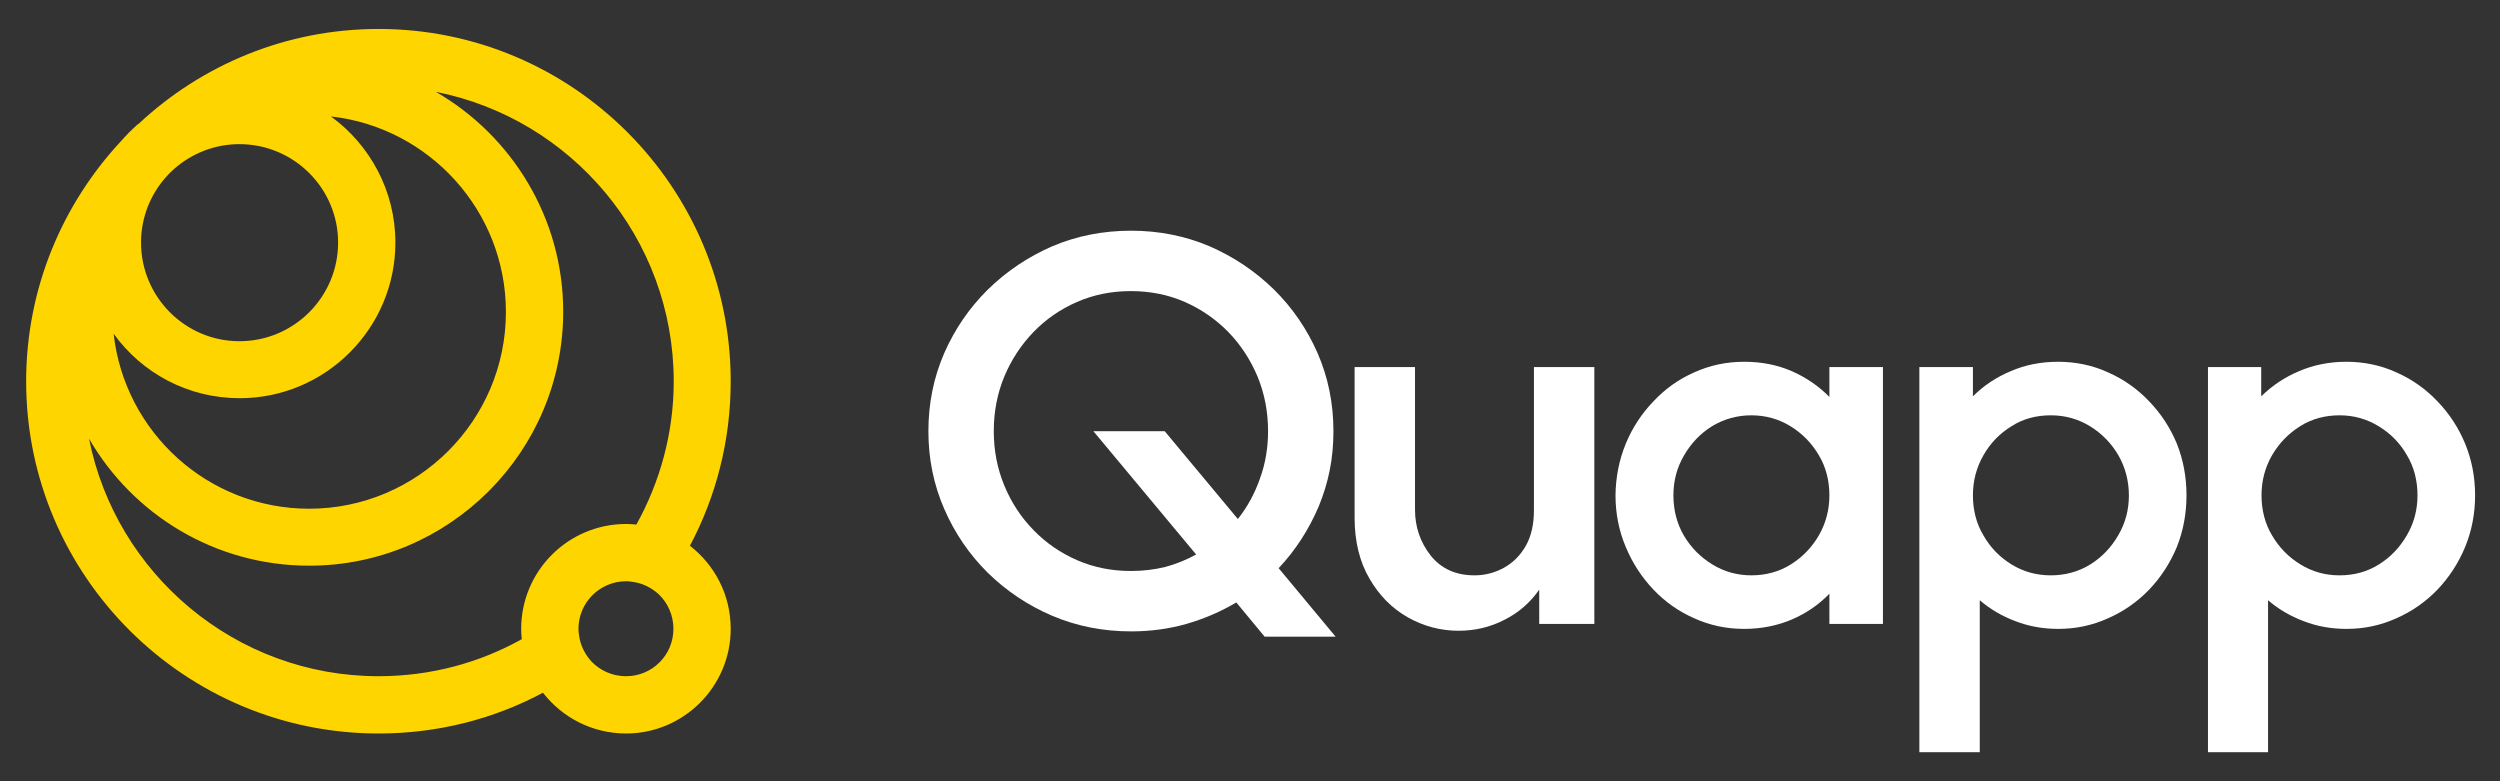
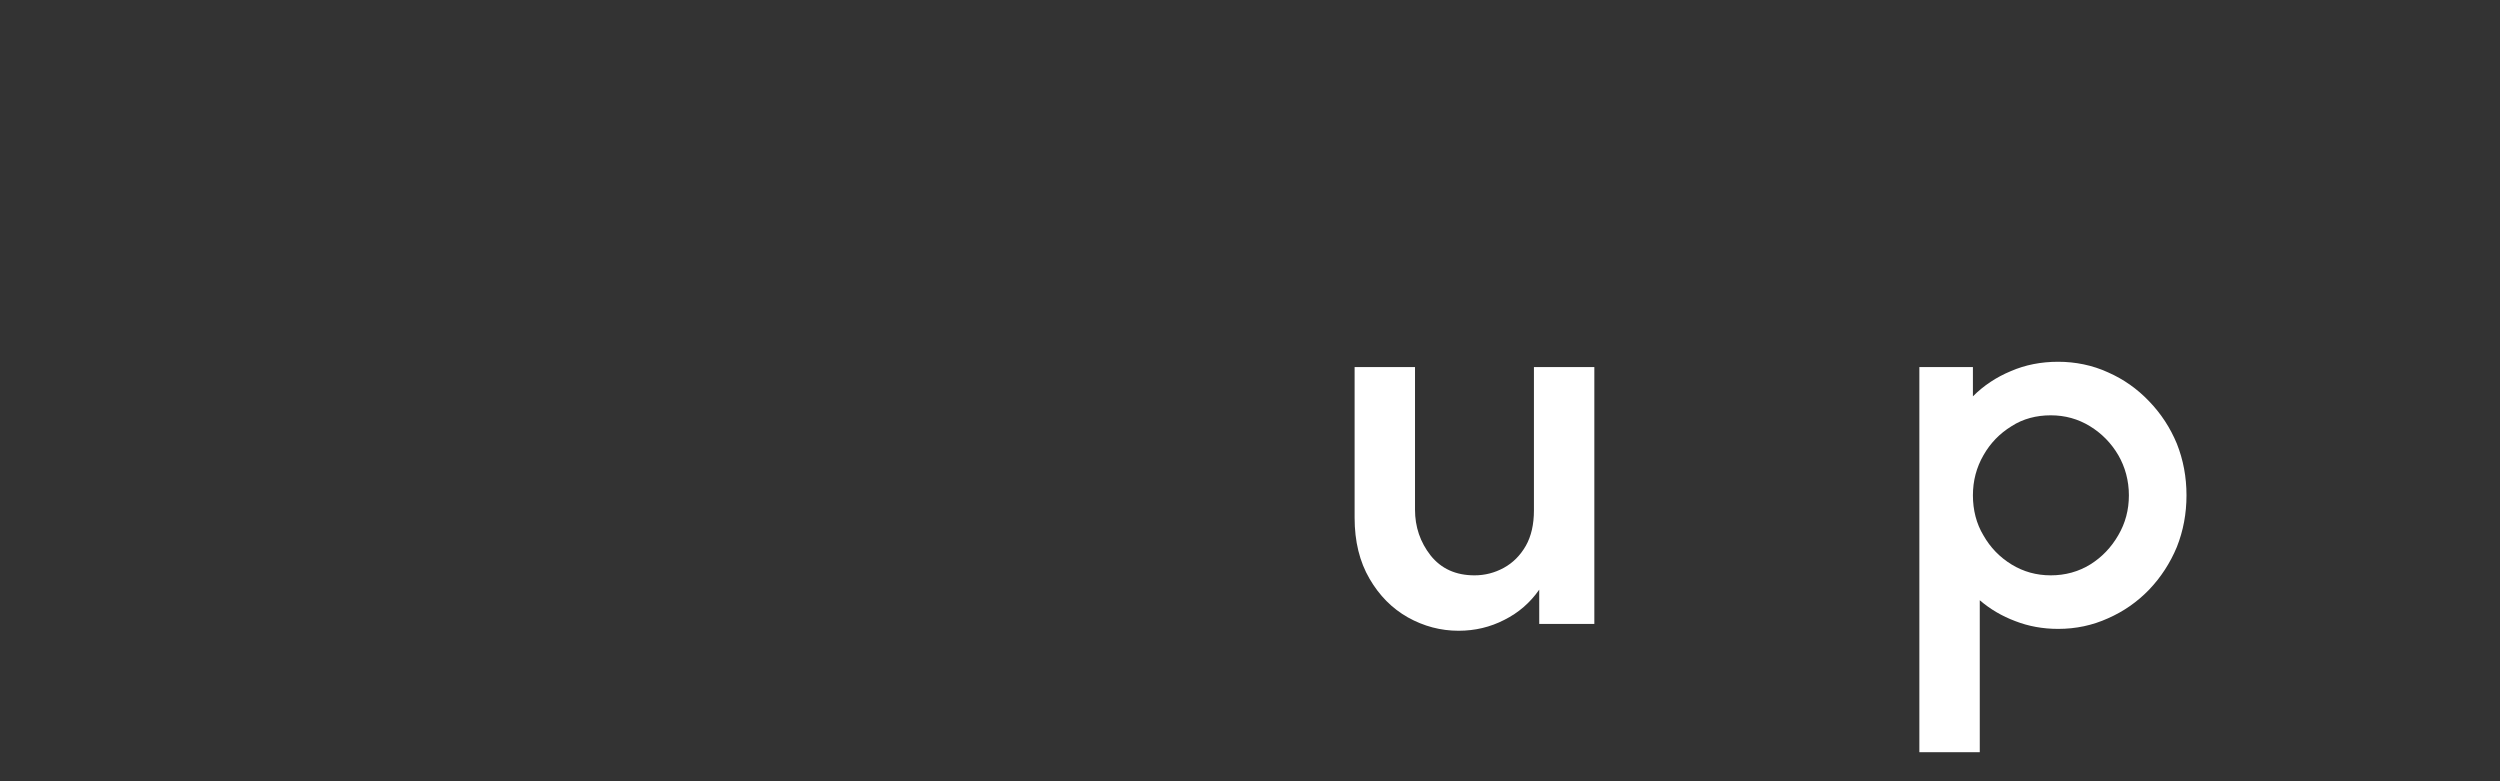
<svg xmlns="http://www.w3.org/2000/svg" version="1.2" viewBox="0 0 803 251" width="803" height="251">
  <rect x="0" y="0" width="803" height="251" fill="#333333" stroke="none" />
  <title>New Project</title>
  <style>
		.s0 { fill: #ffffff } 
		.s1 { fill: #ffd500 } 
	</style>
  <g>
-     <path fill-rule="evenodd" class="s0" d="m406.2 204.5l-9.1-11q-7.4 4.4-16 6.9-8.5 2.4-17.8 2.4-13.5 0-25.3-5-11.7-5-20.7-13.8-8.9-8.8-14-20.5-5.1-11.7-5.1-25 0-13.4 5.1-25.1 5.1-11.6 14-20.4 9-8.8 20.7-13.9 11.8-5 25.3-5 13.4 0 25.2 5 11.7 5.1 20.7 13.9 8.9 8.8 14 20.4 5.1 11.7 5.1 25.1c0 8.9-1.6 16.5-4.7 24.1q-4.8 11.3-12.9 19.9l18.3 22c0 0-22.8 0-22.8 0zm-42.9-21.1q5.7 0 11-1.3 5.2-1.4 9.9-4l-33-39.6h22.9l23.5 28.2q4.6-5.8 7.1-13 2.6-7.1 2.6-15.2 0-9.4-3.4-17.6-3.4-8.1-9.4-14.3-6-6.1-13.9-9.6-8-3.5-17.4-3.5-9.3 0-17.3 3.5-8 3.5-13.9 9.6-6 6.2-9.4 14.3-3.4 8.2-3.4 17.6 0 9.3 3.4 17.5 3.4 8.2 9.4 14.3 5.9 6.1 13.9 9.6 8 3.5 17.3 3.5z" />
    <path class="s0" d="m468.5 202.6q-8.6 0-16.3-4.3-7.6-4.3-12.3-12.4-4.8-8.2-4.8-19.6v-48.4h19.4v45.8q0 8.3 5 14.7 5.1 6.4 14.1 6.4 5 0 9.4-2.4 4.4-2.4 7.1-7.1 2.6-4.6 2.6-11.4v-46h19.4v82.5h-17.7v-11q-4.4 6.3-11.2 9.7-6.8 3.5-14.7 3.5z" />
-     <path fill-rule="evenodd" class="s0" d="m560.2 202q-8.5 0-16-3.4-7.5-3.3-13.1-9.2-5.7-6-8.9-13.7-3.3-7.8-3.3-16.6 0.1-8.8 3.3-16.6 3.2-7.7 8.9-13.6 5.6-6 13.1-9.3 7.5-3.4 16-3.4c5.7 0 10.6 1 15.3 3q7 3.1 12.1 8.3v-9.6h17.2v82.5h-17.2v-9.7q-5.1 5.3-12.1 8.3-7.1 3-15.3 3zm2.3-17.2q7.1 0 12.7-3.5 5.6-3.5 9-9.3 3.4-5.9 3.4-12.9c0-4.7-1.1-9.1-3.4-12.9q-3.4-5.8-9.1-9.3-5.7-3.5-12.6-3.5c-4.5 0-8.8 1.2-12.6 3.5q-5.6 3.5-9 9.4-3.4 5.8-3.4 12.8c0 4.7 1.1 9.1 3.4 13q3.4 5.7 9.1 9.2 5.7 3.5 12.6 3.5z" />
    <path fill-rule="evenodd" class="s0" d="m616.5 241.6v-123.7h17.2v9.4q5.2-5.2 12.2-8.1 6.9-3 15.2-3c5.5 0 11 1.1 16 3.4q7.5 3.3 13.2 9.3 5.7 5.9 8.9 13.6 3.1 7.8 3.1 16.6 0 8.8-3.1 16.6-3.2 7.7-8.9 13.7-5.7 5.9-13.2 9.2-7.5 3.4-16 3.4-7.4 0-13.8-2.5-6.4-2.4-11.4-6.7v48.8zm42.2-56.8q7 0 12.7-3.5 5.6-3.5 9-9.4 3.4-5.8 3.4-12.8c0-4.7-1.2-9.1-3.4-12.9q-3.4-5.8-9.1-9.3-5.7-3.5-12.6-3.5c-4.6 0-8.9 1.1-12.6 3.5q-5.7 3.5-9 9.3-3.4 5.9-3.4 12.9c0 4.7 1.1 9.1 3.4 12.9q3.3 5.8 9 9.3 5.7 3.5 12.6 3.5z" />
-     <path fill-rule="evenodd" class="s0" d="m709.2 241.6v-123.7h17.1v9.4q5.3-5.2 12.2-8.1 7-3 15.2-3c5.5 0 11 1.1 16 3.4q7.5 3.3 13.2 9.3 5.7 5.9 8.9 13.6 3.2 7.8 3.2 16.6 0 8.8-3.2 16.6-3.2 7.7-8.9 13.7-5.7 5.9-13.2 9.2-7.5 3.4-16 3.4-7.4 0-13.8-2.5-6.4-2.4-11.4-6.7v48.8zm42.3-56.8q7 0 12.6-3.5 5.6-3.5 9-9.4 3.4-5.8 3.4-12.8c0-4.7-1.1-9.1-3.4-12.9q-3.3-5.8-9.1-9.3-5.7-3.5-12.5-3.5c-4.6 0-8.9 1.1-12.7 3.5q-5.6 3.5-9 9.3-3.4 5.9-3.4 12.9c0 4.7 1.1 9.1 3.4 12.9q3.4 5.8 9.1 9.3 5.7 3.5 12.5 3.5z" />
  </g>
-   <path fill-rule="evenodd" class="s1" d="m234.7 202c0 18.5-15.1 33.6-33.6 33.6-10.8 0-20.5-5.1-26.7-13.1-15.7 8.4-33.7 13.1-52.8 13.1-62.4 0-113.2-50.7-113.2-113.1 0-29.8 11.6-56.9 30.5-77.2q0 0 0.1-0.1 0.4-0.4 0.8-0.9 1.7-1.9 3.6-3.6 0.5-0.4 1-0.9 0 0 0.1 0c20.2-18.9 47.3-30.5 77.1-30.5 62.4 0 113.1 50.8 113.1 113.2 0 19-4.7 37-13.1 52.8 8 6.2 13.1 15.8 13.1 26.7zm-48.7 2.1c0.4 3.2 1.9 6.1 4 8.4 2.8 2.9 6.7 4.7 11.1 4.7 8.4 0 15.2-6.8 15.2-15.2 0-4.4-1.8-8.3-4.7-11.1-2.3-2.1-5.2-3.6-8.4-4q-1-0.2-2.1-0.2c-8.4 0-15.3 6.8-15.3 15.3q0 1.1 0.2 2.1zm-157.4-63.2q0 0 0 0c8.6 43.4 47 76.3 93 76.3 16.7 0 32.4-4.3 46-11.9q-0.2-1.7-0.2-3.3c0-18.6 15.1-33.7 33.7-33.7q1.7 0 3.3 0.2c7.6-13.7 12-29.4 12-46 0-46-32.9-84.4-76.4-93 24.4 14.1 40.9 40.5 40.9 70.6 0 45-36.6 81.6-81.6 81.6-30.2 0-56.6-16.4-70.7-40.8q0 0 0 0 0 0 0-0.1zm7.9-33.7c3.5 31.6 30.3 56.2 62.8 56.2 34.8 0 63.2-28.3 63.2-63.2 0-32.5-24.7-59.3-56.2-62.8 12.5 9.1 20.7 23.9 20.7 40.5 0 27.6-22.5 50-50 50-16.7 0-31.4-8.1-40.5-20.7zm40.4 20.7h0.1q-0.1 0-0.1 0zm-31.6-50c0 17.5 14.2 31.7 31.6 31.7 17.5 0 31.7-14.2 31.7-31.7 0-17.4-14.2-31.6-31.7-31.6-8 0-15.3 3-20.9 7.9q-0.1 0-0.1 0.1-1.4 1.2-2.6 2.6c0 0 0 0 0 0-5 5.6-8 13-8 21z" />
</svg>